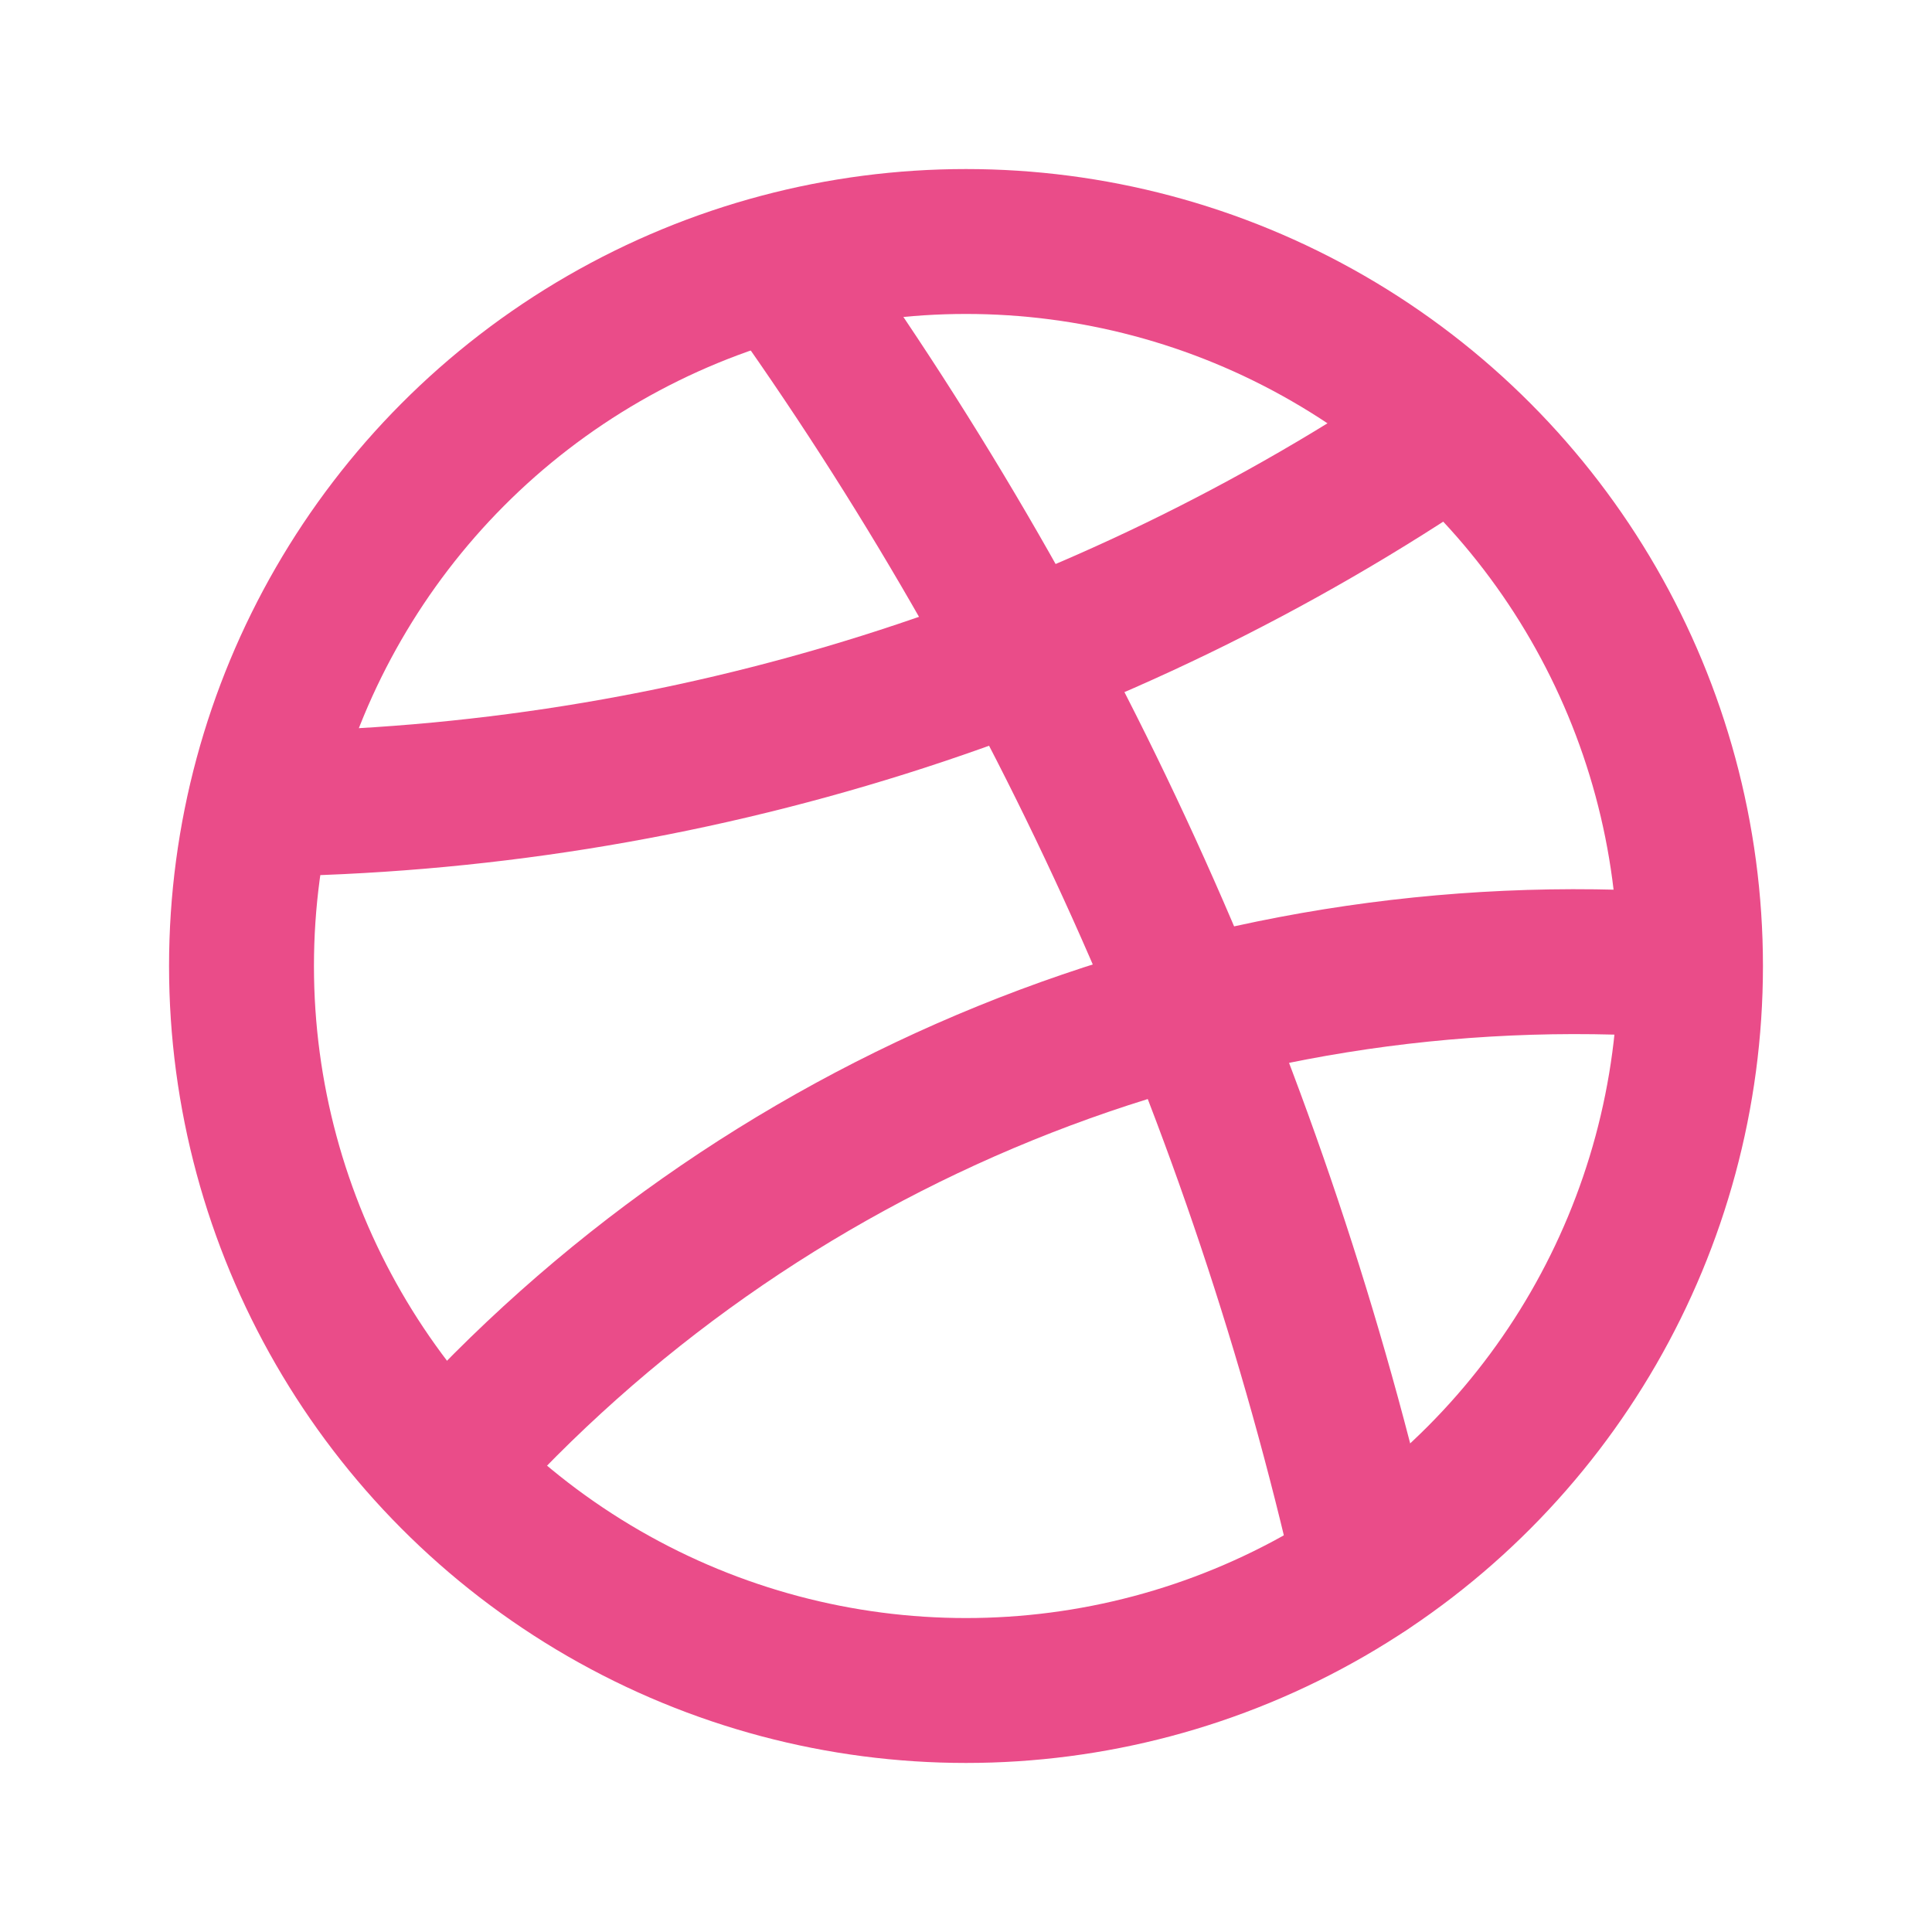
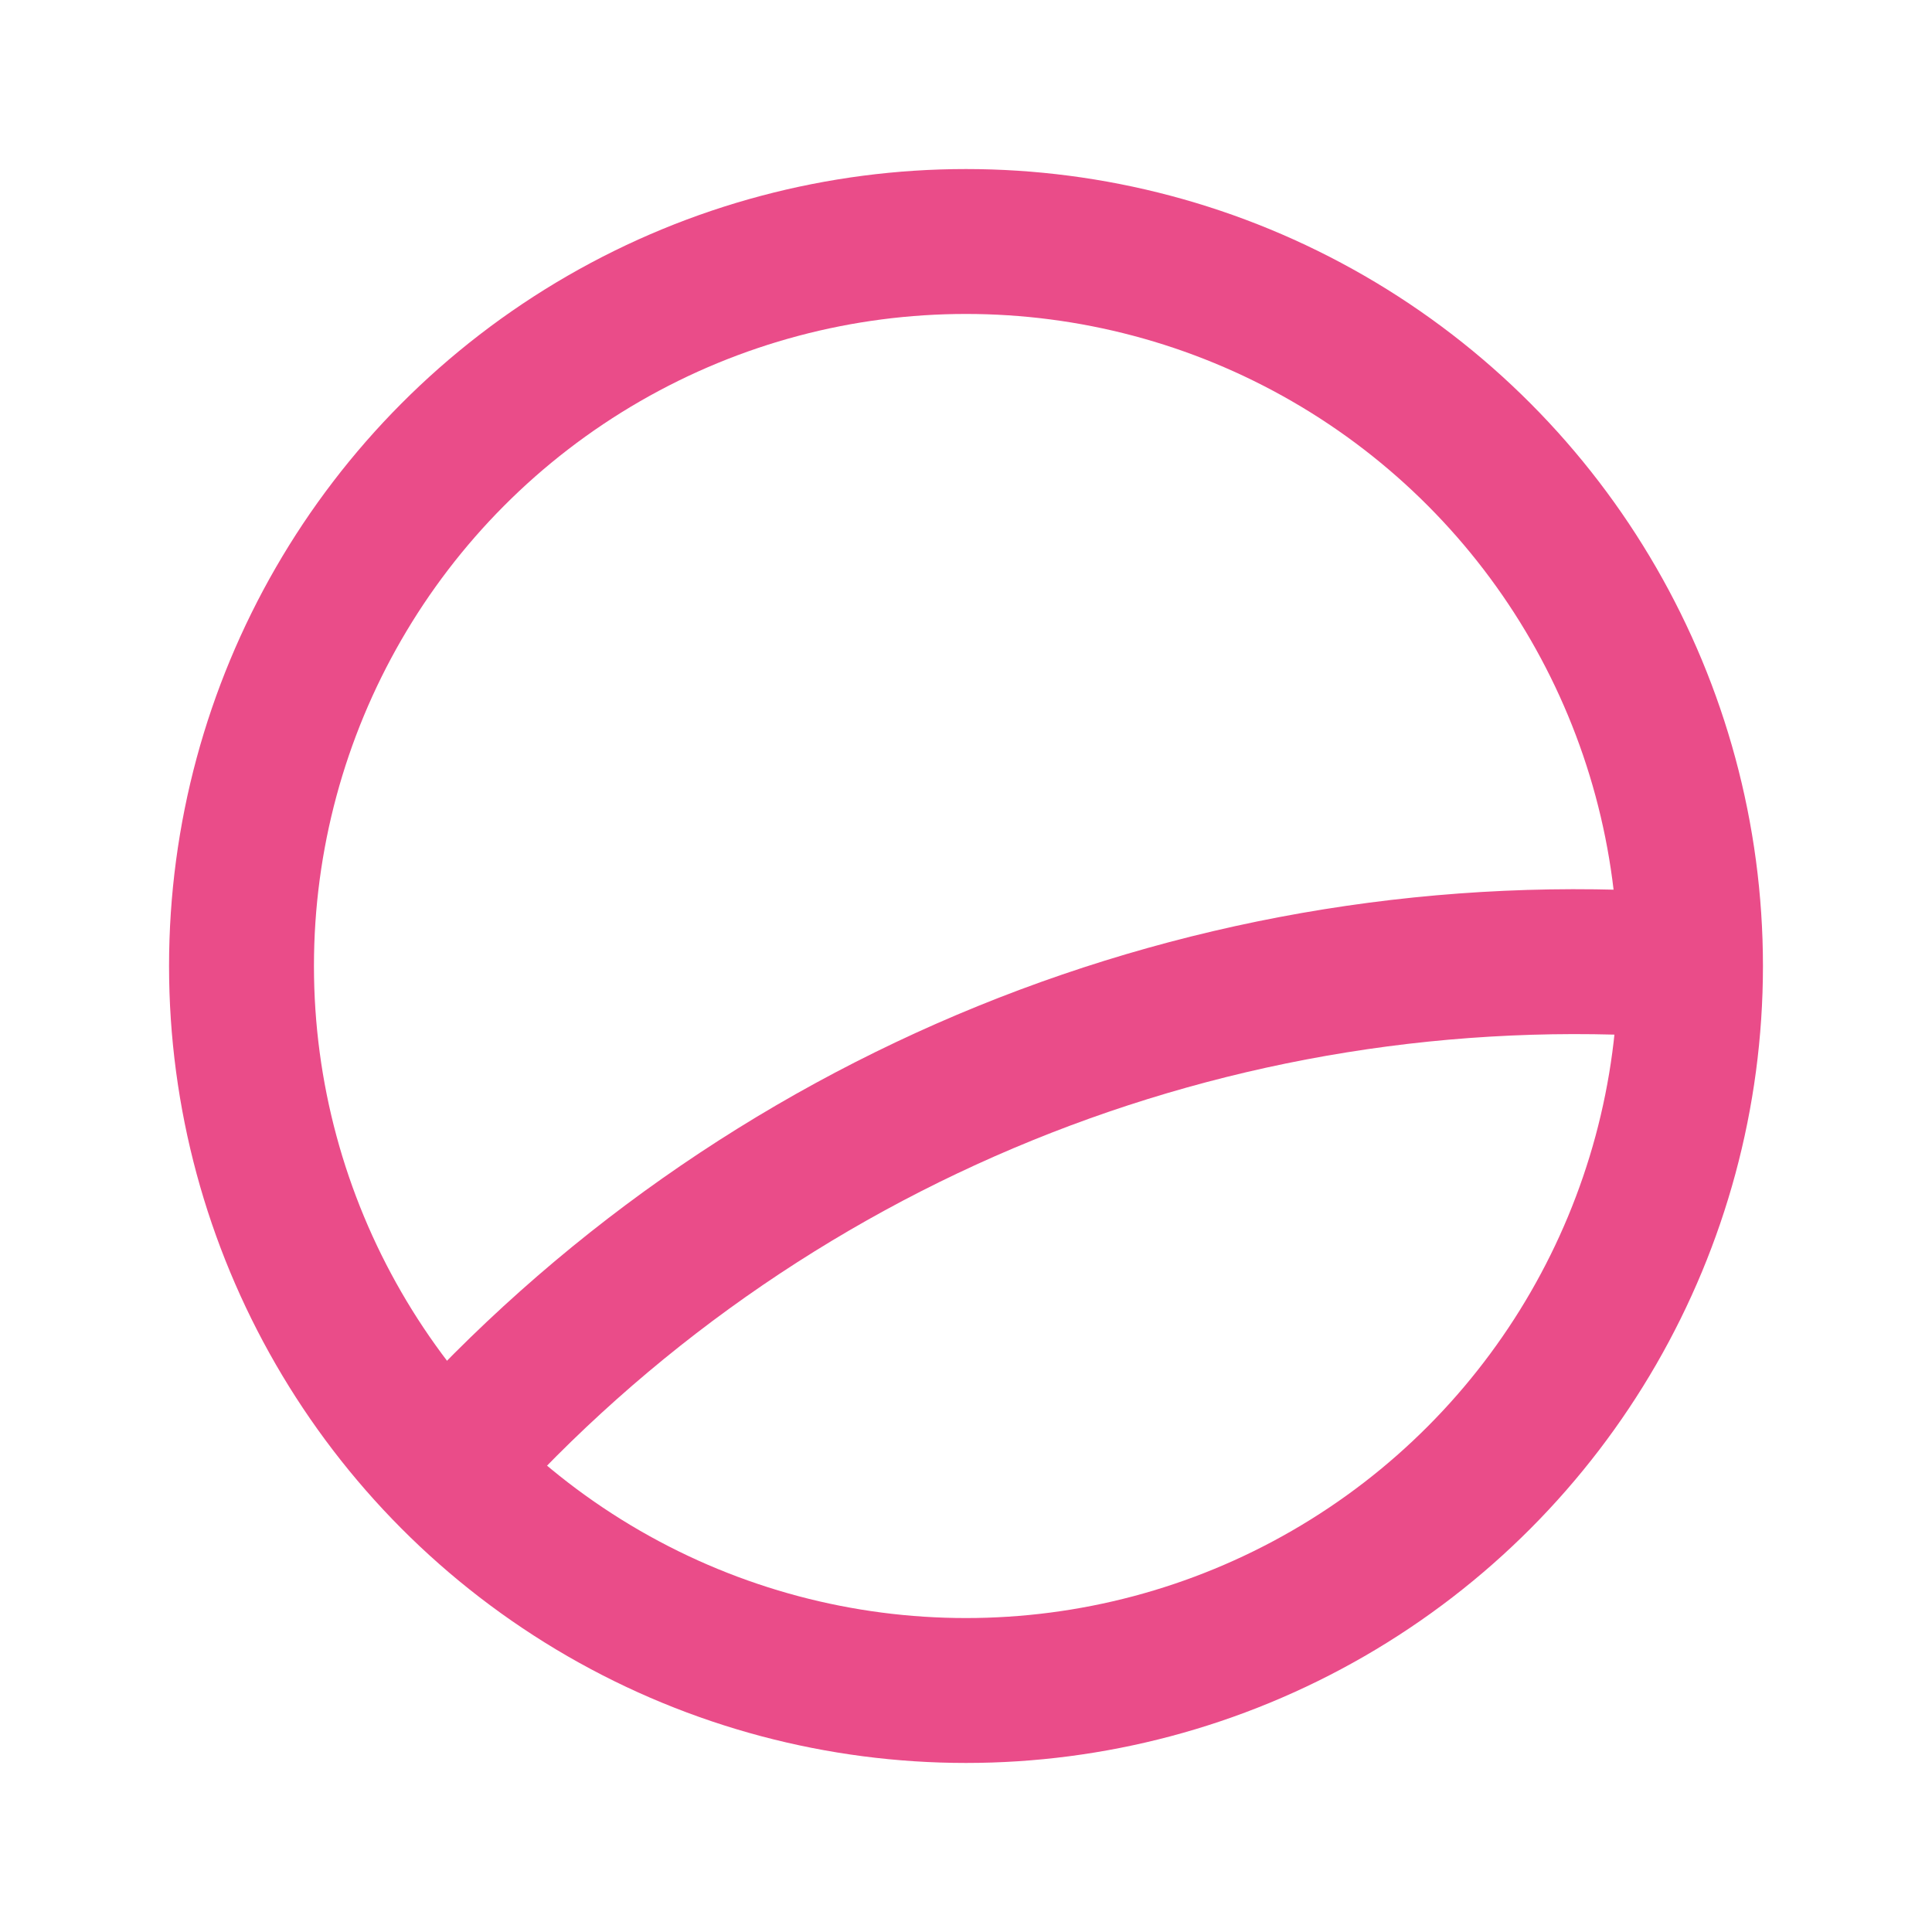
<svg xmlns="http://www.w3.org/2000/svg" width="40" height="40" viewBox="0 0 40 40" fill="none">
  <ellipse cx="20" cy="20" rx="15" ry="15" stroke="#EA4C89" stroke-width="3" stroke-linecap="round" stroke-linejoin="round" />
  <path d="M34.83 19.988C25.137 19.303 15.675 23.152 9.213 30.408" stroke="#EA4C89" stroke-width="3" stroke-linecap="round" stroke-linejoin="round" />
-   <path d="M16.151 5.517C21.96 13.609 26.086 22.784 28.288 32.498" stroke="#EA4C89" stroke-width="3" stroke-linecap="round" stroke-linejoin="round" />
-   <path d="M5.389 16.648C14.195 16.551 22.776 13.851 30.051 8.888" stroke="#EA4C89" stroke-width="3" stroke-linecap="round" stroke-linejoin="round" />
</svg>